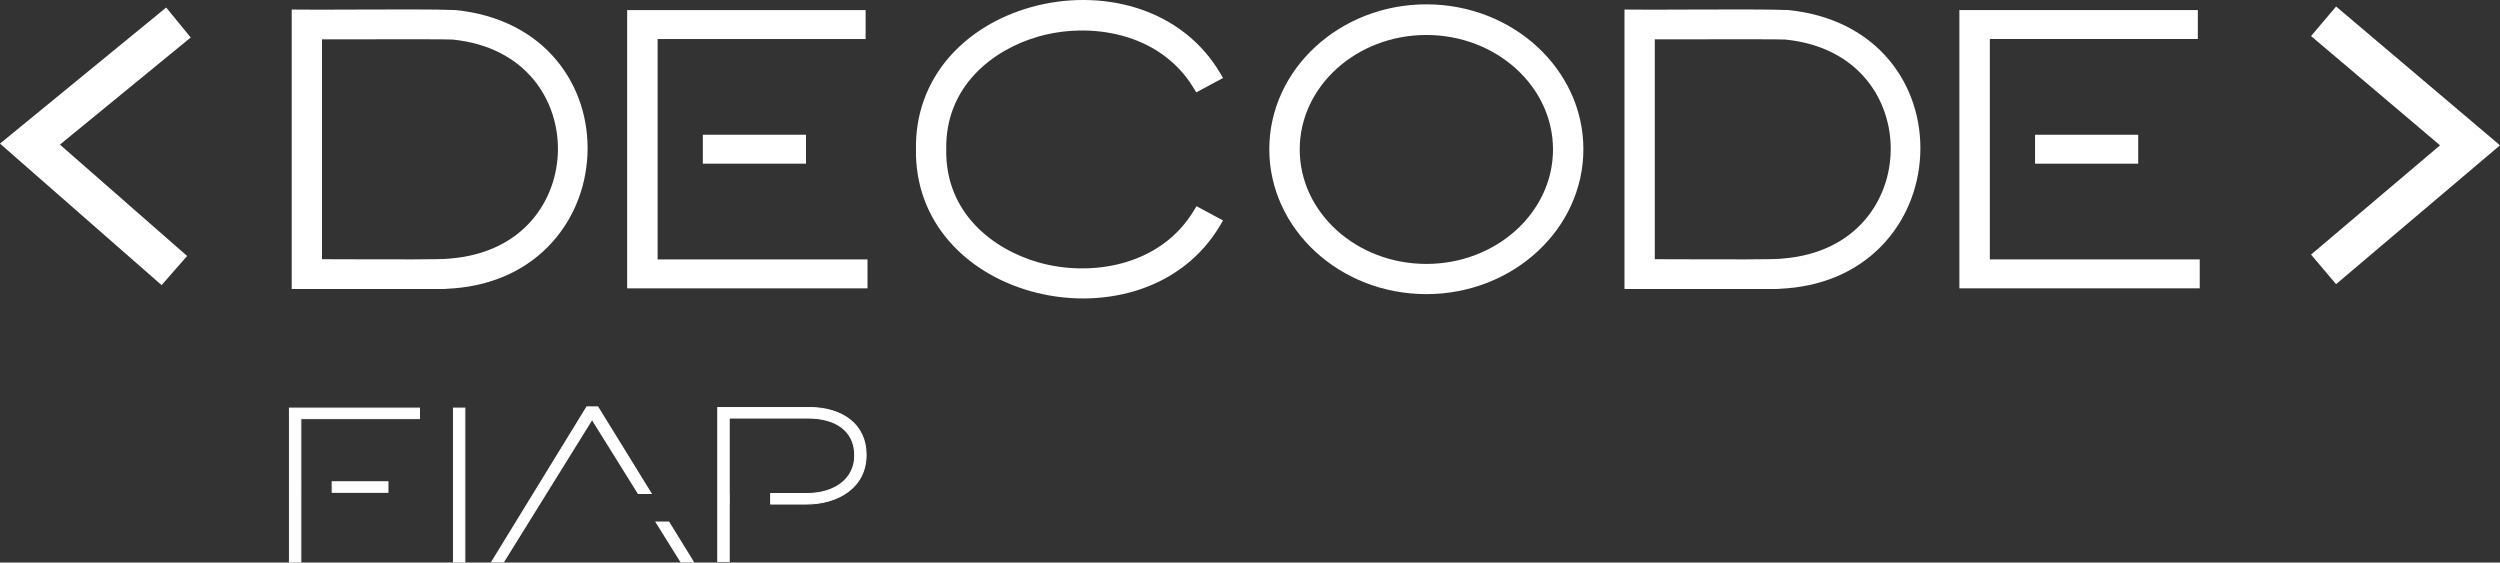
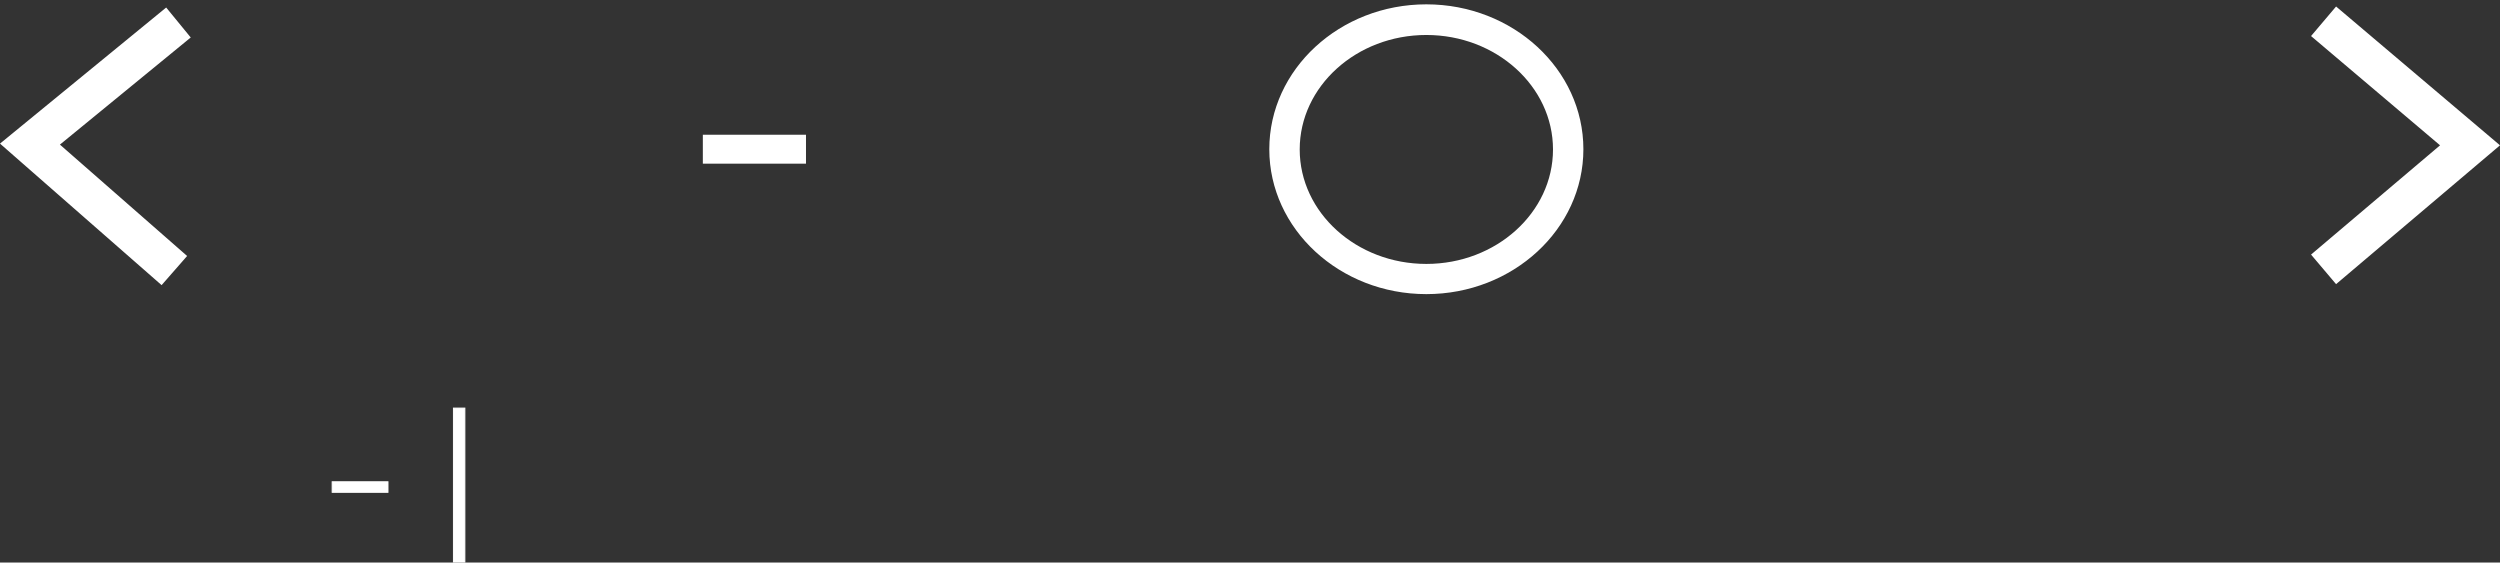
<svg xmlns="http://www.w3.org/2000/svg" id="Layer_2" data-name="Layer 2" viewBox="0 0 2581.46 580.89">
  <rect x="0" y="0" width="2581.46" height="580.89" fill="#333333" stroke="none" />
  <defs>
    <style>.cls-1{stroke-width:0;fill:#fff}.cls-2{fill:#fff;stroke:#fff;stroke-miterlimit:10}</style>
  </defs>
  <g id="Camada_1" data-name="Camada 1">
-     <path d="M1071.88 37.84c52.68-15.2 125.43-5.08 160.66 53.08l2.71 4.47 27.64-14.86-2.91-4.93c-19.22-32.54-49.26-55.9-86.88-67.55-34.09-10.55-72.75-10.75-108.85-.55-34 9.61-63.07 27.4-84.07 51.46-23.09 26.46-34.97 59.36-34.37 95.1-.6 35.8 11.29 68.71 34.39 95.16 21.01 24.05 50.09 41.85 84.1 51.45 17.64 4.98 35.86 7.51 54.17 7.51s37.39-2.71 54.67-8.06c37.61-11.65 67.64-35.01 86.85-67.55l2.91-4.93-27.43-14.74-2.7 4.49c-35.11 58.34-107.91 68.63-160.68 53.48-46.67-13.39-96.15-51.02-95.02-116.48v-.16c-1.12-65.31 48.25-102.94 94.82-116.39ZM470.26 10.39l-.35-.02c-19.35-.83-64.46-.65-104.25-.49-23.91.1-46.5.19-58.38.02l-6.08-.09v288.62h25.29l6-.02h122.65l6-.06v-.16c42.26-1.73 78.38-16.69 104.74-43.46 24.64-25.01 39.09-58.77 40.71-95.05 1.6-35.89-9.59-70.31-31.5-96.94-24.54-29.81-60.79-47.92-104.82-52.37Zm105.86 144.43c-.54 51.42-35.22 106.05-111.46 112.15l-.56.07c-5.97 1.05-63.57.84-97.99.71-11.16-.04-20.99-.08-28.24-.08h-5.38V40.62c8.16.02 22.96 0 40.43-.03 35.81-.06 89.86-.16 94.4.26l.21.02c75.76 7.68 109.13 62.77 108.58 113.95ZM1846.48 10.39l-.35-.02c-19.35-.83-64.46-.65-104.25-.49-23.91.1-46.5.19-58.38.02l-6.08-.09v288.62h25.29l6-.02h122.65l6-.06v-.16c42.26-1.73 78.38-16.69 104.74-43.46 24.64-25.01 39.09-58.77 40.71-95.05 1.6-35.89-9.59-70.31-31.5-96.94-24.54-29.81-60.79-47.92-104.82-52.37Zm105.86 144.43c-.54 51.42-35.22 106.05-111.46 112.15l-.56.07c-5.97 1.05-63.57.84-97.99.71-11.16-.04-20.99-.08-28.24-.08h-5.38V40.62c8.16.02 22.96 0 40.43-.03 35.81-.06 89.86-.16 94.4.26l.21.02c75.76 7.68 109.13 62.77 108.59 113.95m102.33 113.06V40.3h214.78V10.42h-246.22v287.33h248.17v-29.87z" class="cls-1" />
-     <path d="M2101.37 139.15h106.51v29.87h-106.51zM679.03 40.3h214.79V10.42H647.59v287.33h248.18v-29.87H679.03z" class="cls-1" />
    <path d="M725.74 139.15h106.51v29.87H725.74zM1472.82 4.48c-89.42 0-162.16 67.12-162.16 149.61s72.75 149.61 162.16 149.61 162.16-67.12 162.16-149.61S1562.24 4.48 1472.82 4.48m130.78 149.84c0 65.17-58.67 118.2-130.77 118.2s-130.77-53.02-130.77-118.2 58.67-118.2 130.77-118.2 130.77 53.02 130.77 118.2m808.6 139.08-25.85-30.52 133.21-112.83-133.21-112.82 25.85-30.52 169.26 143.34zm-2245.33 1.02L0 148.29 171.6 7.76l25.35 30.95L61.88 149.32l131.34 115z" class="cls-1" />
    <path d="M468.21 421.37h11.81v159.02h-11.81zm-125.24 76.1h57.66v10.9h-57.66z" class="cls-2" />
-     <path d="M298.85 421.37v159.02h11.82v-72.02h.01v-10.9h-.01v-65.2h122.48v-10.9zm536.42-.62h-94.12v159.02h11.81v-59.29h.09v-10.9h-.09v-77.92h81.4c28.62 0 48.16 13.18 48.16 38.39v.46c0 23.62-19.99 39.07-49.52 39.07h-37.25v10.9h36.57c33.17 0 62.02-17.26 62.02-50.66v-.45c0-30.67-24.08-48.62-59.07-48.62m-162.84 88.83-55.15-89.43h-11.36l-98.23 160.16h12.27l91.41-147.21 47.65 76.48zM690.57 539h-13.21l25.73 41.31h12.95z" class="cls-2" />
  </g>
</svg>